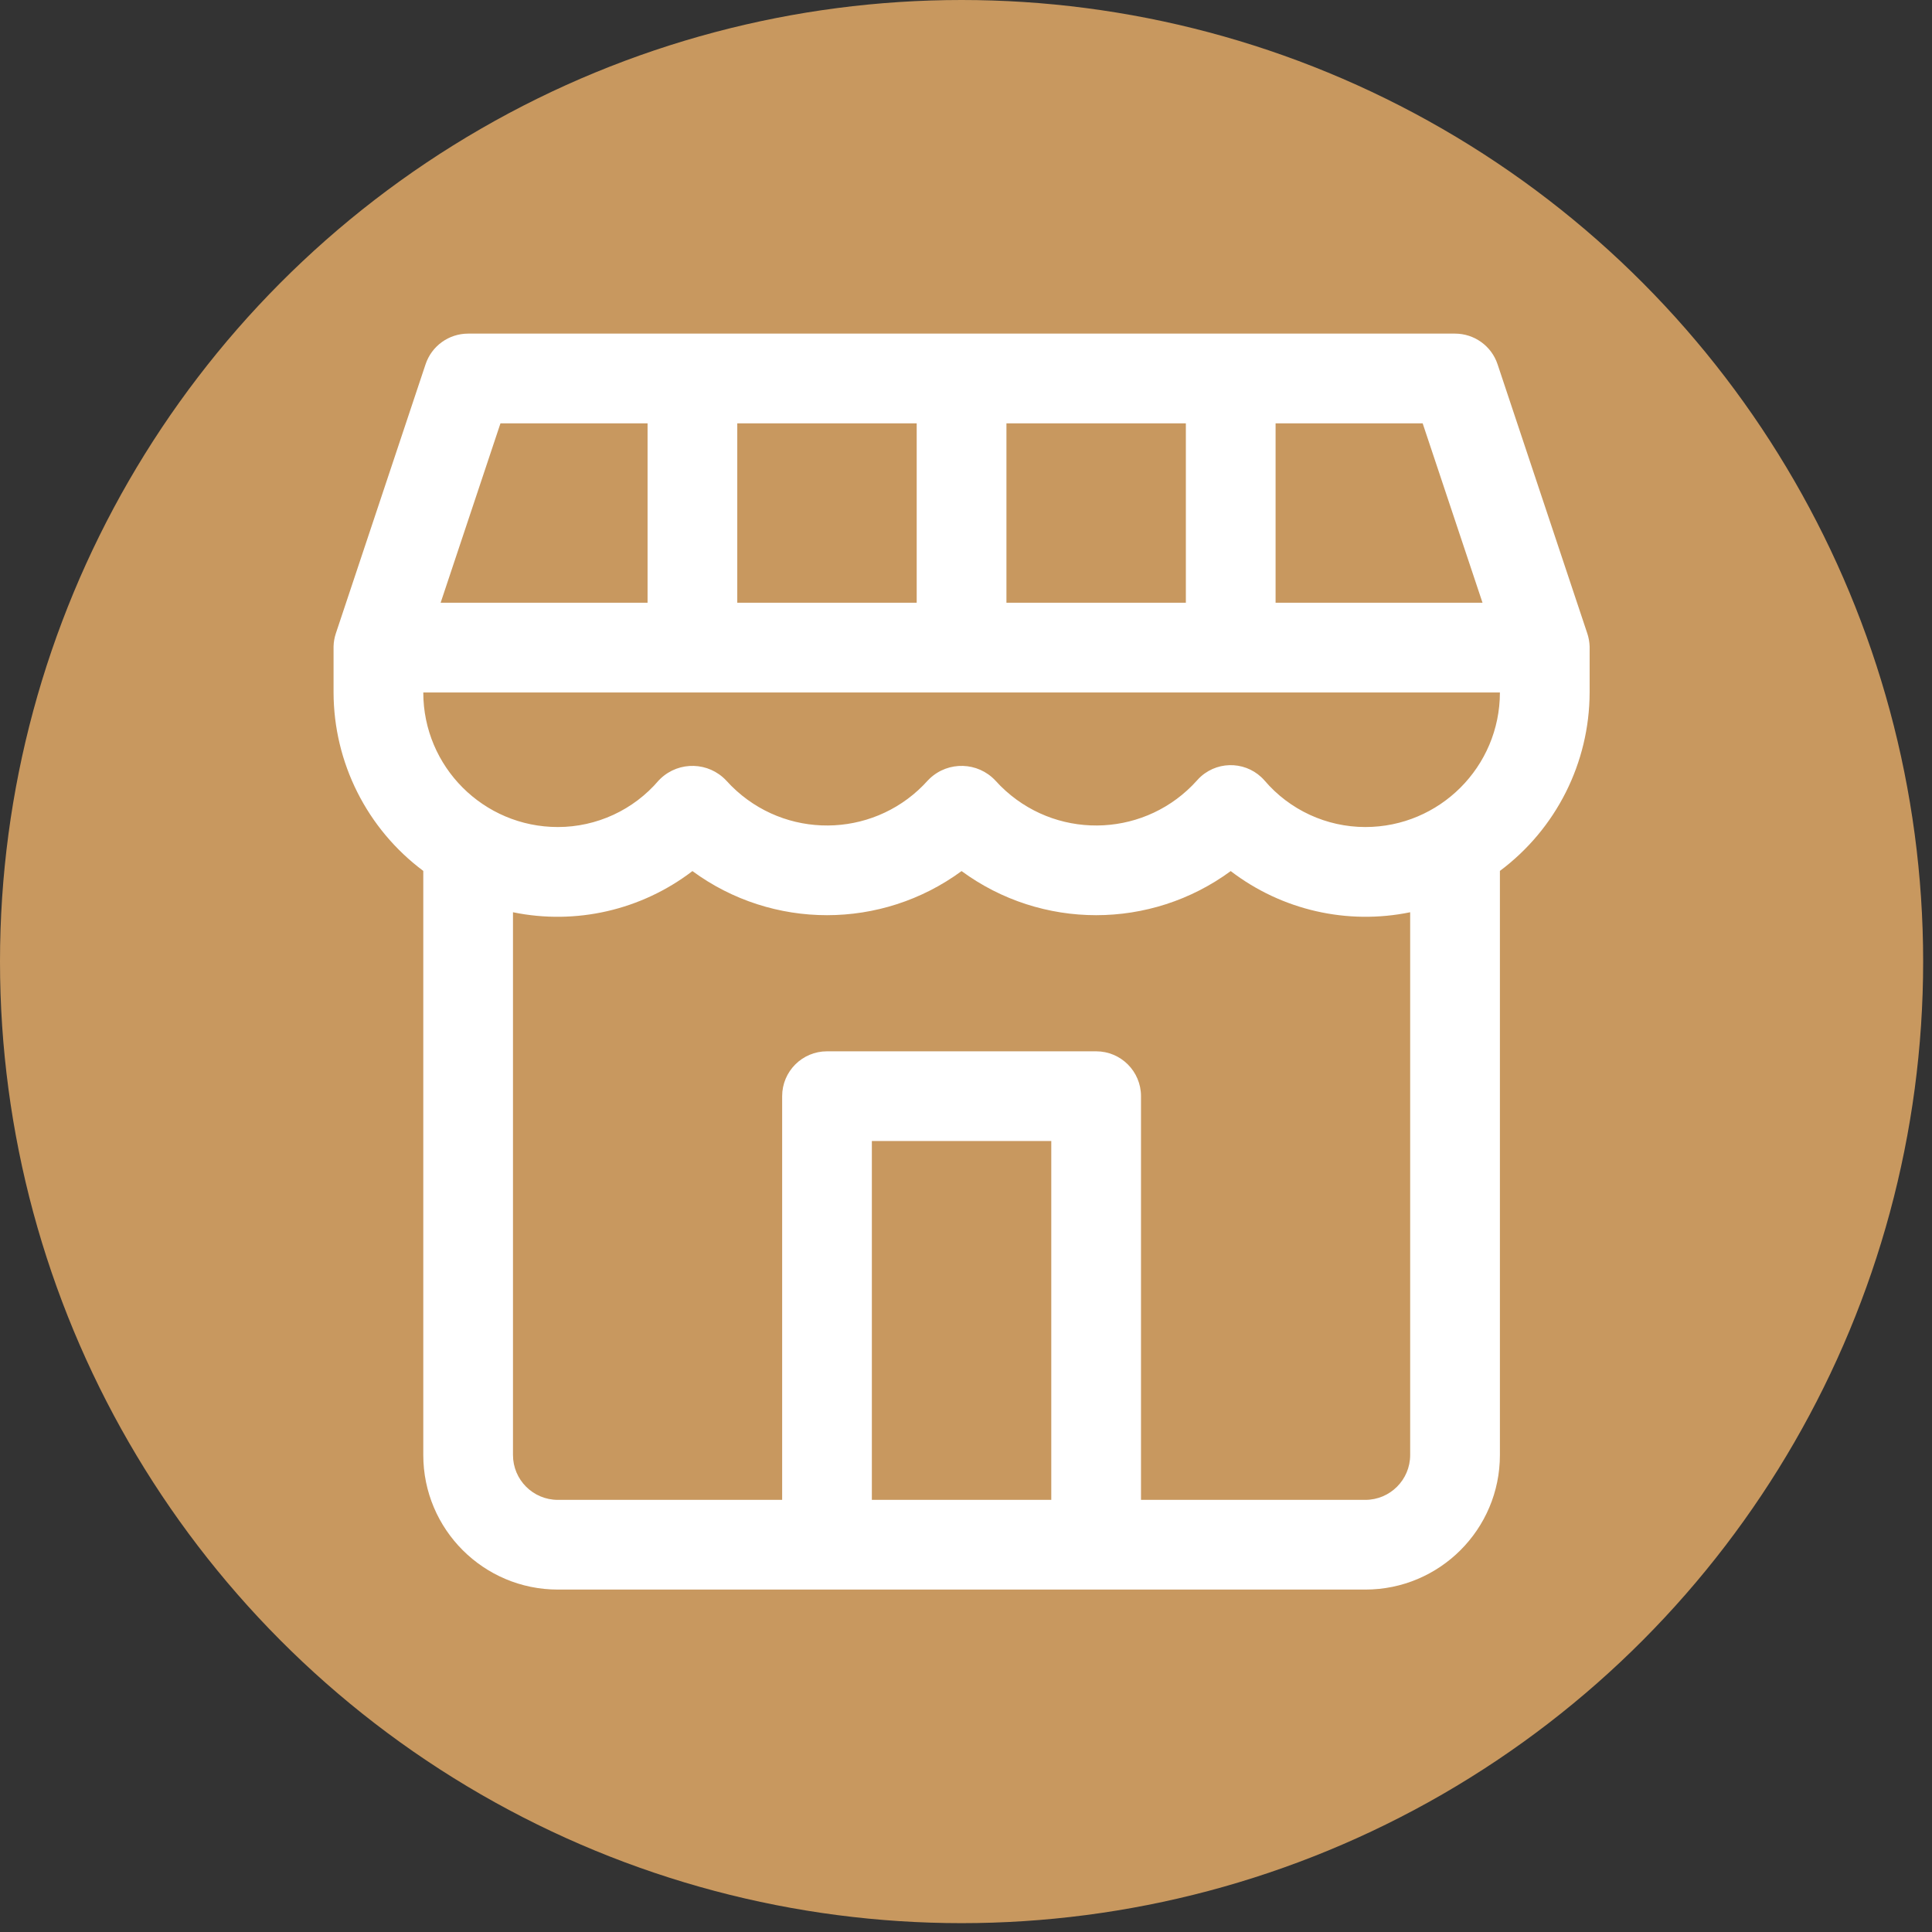
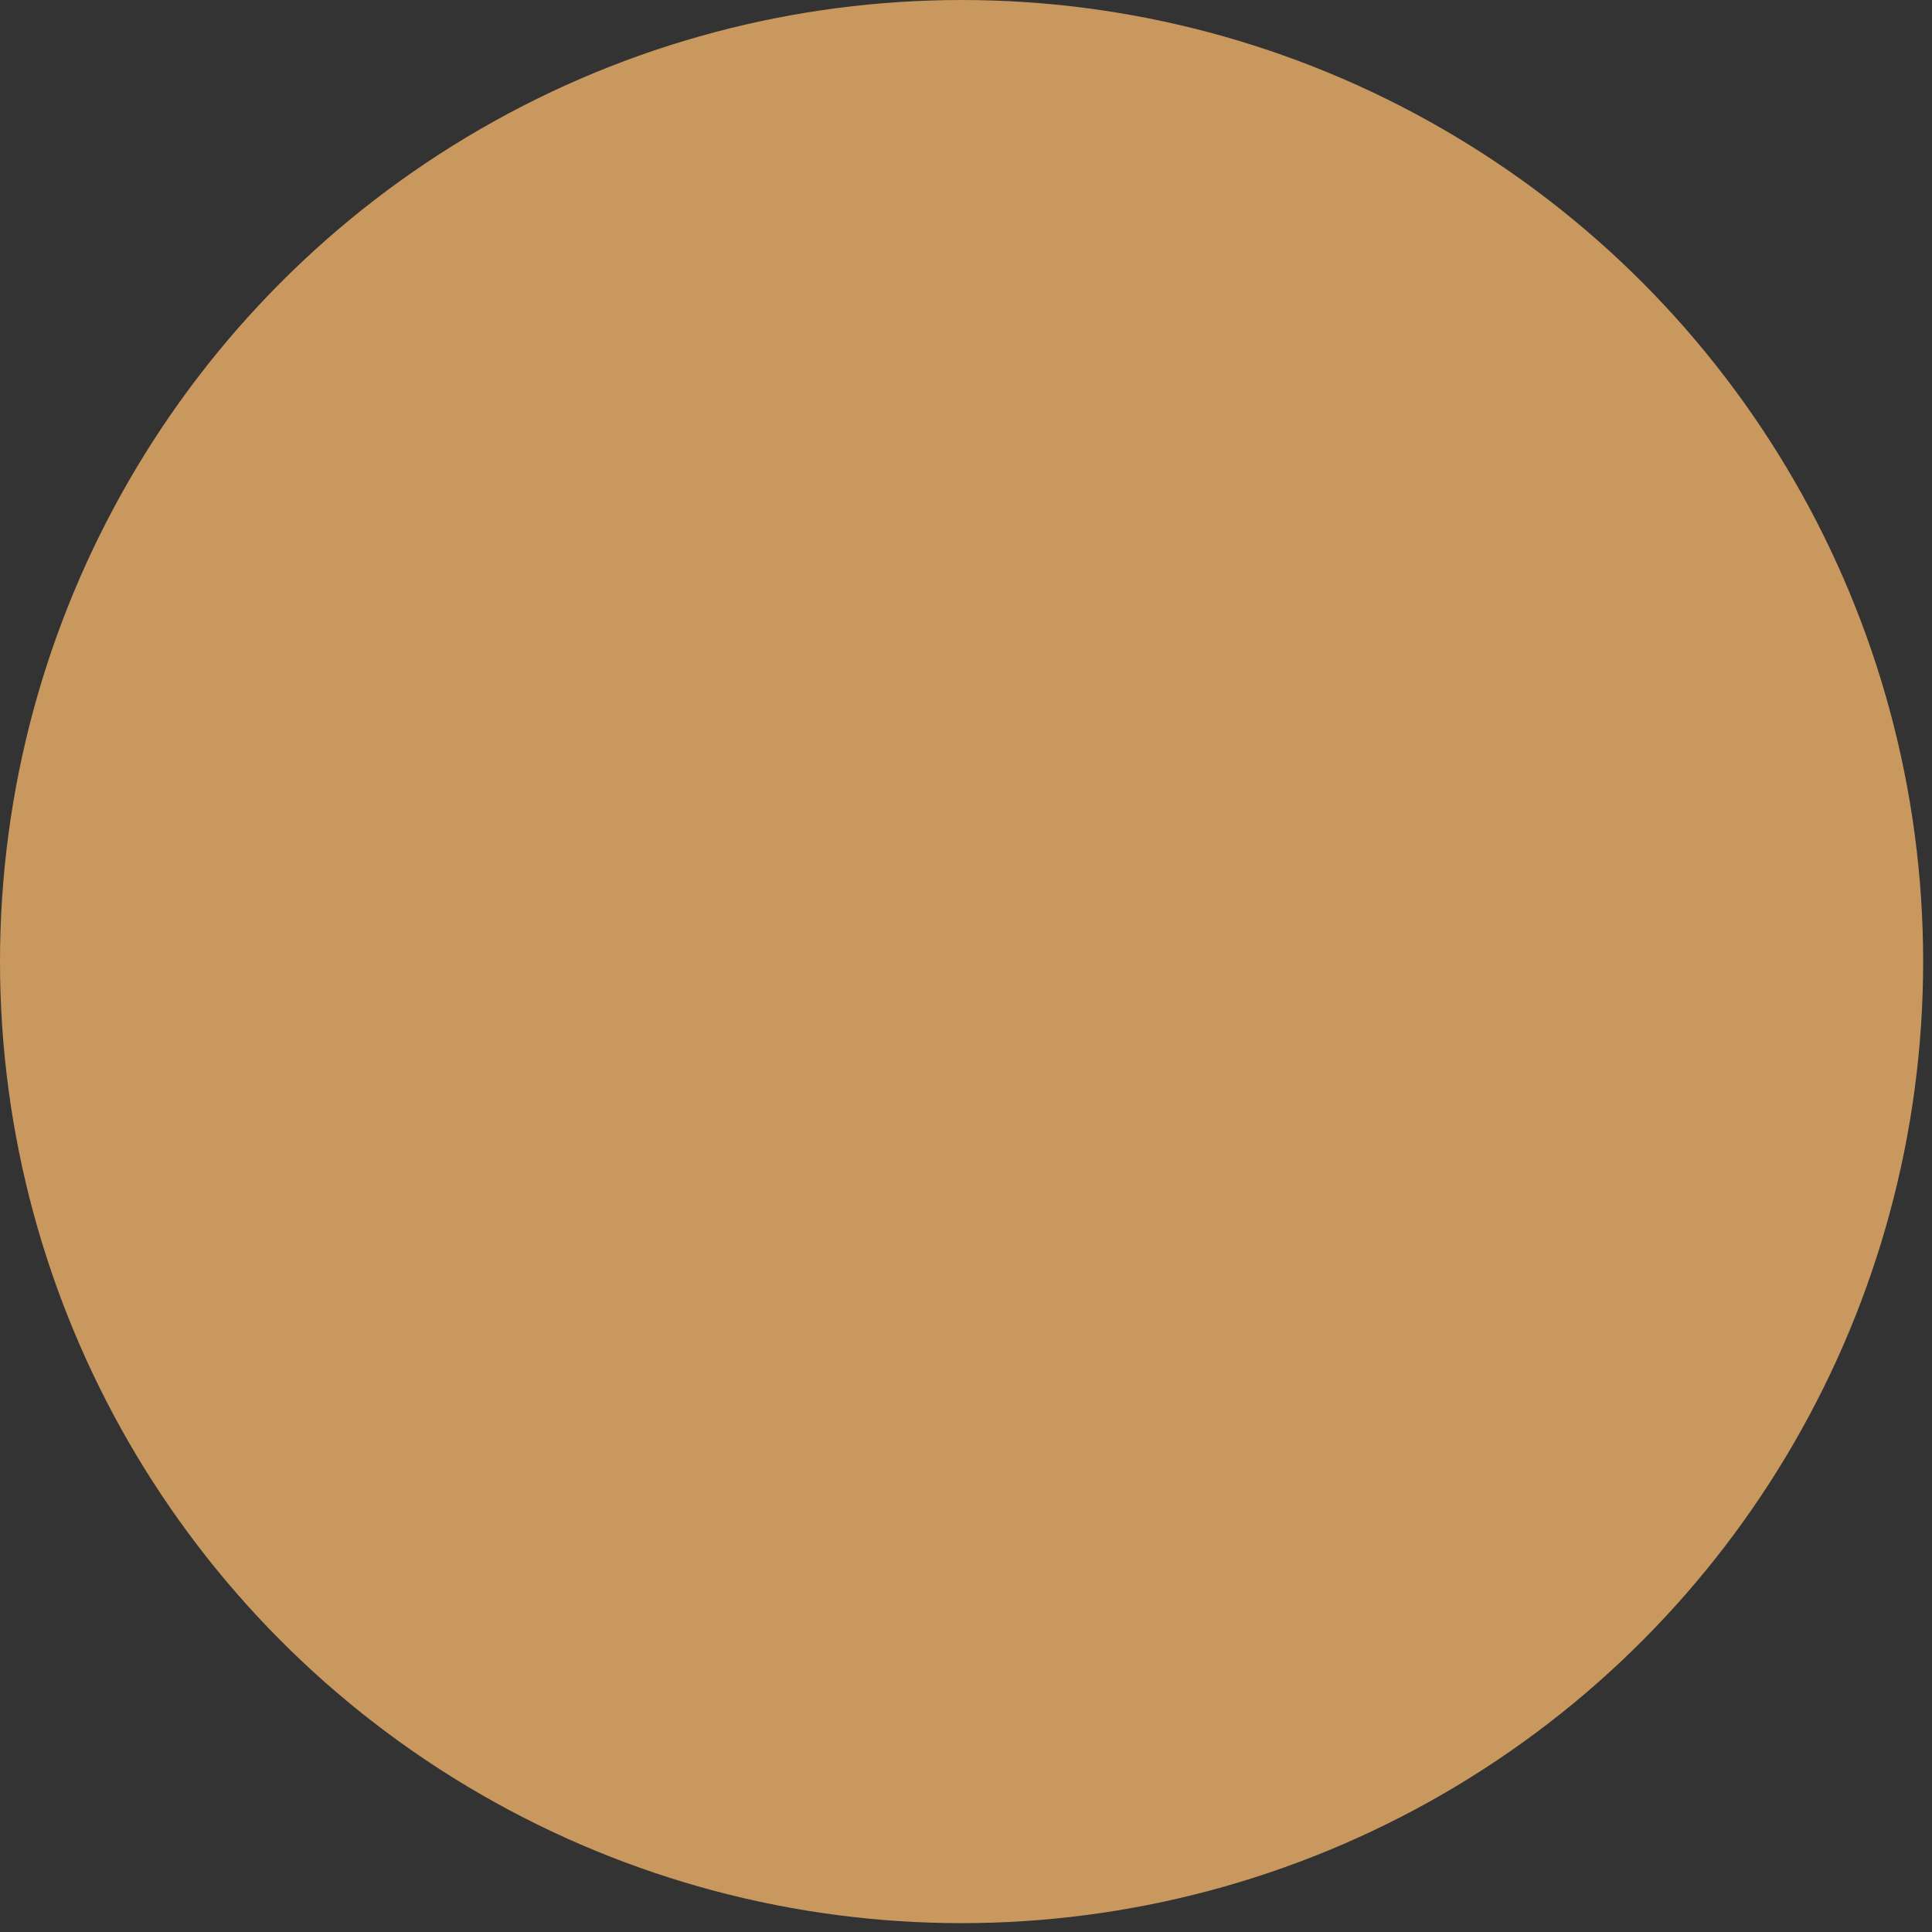
<svg xmlns="http://www.w3.org/2000/svg" width="100" height="100" viewBox="0 0 100 100" fill="none">
  <rect x="0" y="0" width="100" height="100" fill="#333333" stroke="none" />
  <circle cx="49.771" cy="49.771" r="49.771" fill="#C8985F" />
-   <path d="M70.668 42.807C68.66 42.806 66.753 41.925 65.451 40.398C64.607 39.432 63.14 39.334 62.174 40.177C62.096 40.245 62.022 40.319 61.954 40.398C59.372 43.279 54.944 43.521 52.061 40.94C51.871 40.77 51.689 40.589 51.518 40.398C50.61 39.432 49.09 39.386 48.125 40.295C48.09 40.328 48.056 40.362 48.022 40.398C45.441 43.279 41.012 43.521 38.131 40.94C37.941 40.77 37.759 40.589 37.588 40.398C36.679 39.432 35.16 39.386 34.195 40.295C34.16 40.328 34.125 40.362 34.092 40.398C32.79 41.926 30.882 42.806 28.875 42.807C25.028 42.807 21.909 39.688 21.909 35.842H77.635C77.634 39.688 74.514 42.807 70.668 42.807ZM72.99 75.311C72.99 76.593 71.95 77.633 70.668 77.633H59.058V56.738C59.058 55.455 58.019 54.416 56.737 54.416H42.805C41.523 54.416 40.484 55.455 40.484 56.738V77.633H28.874C27.591 77.633 26.552 76.594 26.552 75.311V47.218C29.81 47.888 33.199 47.109 35.84 45.087C39.984 48.131 45.626 48.131 49.771 45.087C53.916 48.131 59.557 48.131 63.702 45.087C66.343 47.11 69.732 47.887 72.99 47.218V75.311ZM54.414 77.632H45.127V59.059H54.414V77.632ZM25.904 21.912H33.518V31.198H22.807L25.904 21.912ZM38.161 21.912H47.448V31.198H38.161V21.912ZM52.093 21.912H61.38V31.198H52.093V21.912ZM66.024 21.912H73.637L76.735 31.198H66.024V21.912ZM82.158 32.786L77.514 18.856C77.199 17.907 76.31 17.268 75.311 17.268H24.23C23.23 17.268 22.343 17.907 22.027 18.856L17.383 32.786C17.311 33.004 17.271 33.229 17.265 33.457C17.265 33.481 17.265 33.497 17.265 33.52V35.841C17.273 39.479 18.994 42.901 21.909 45.078C21.909 45.096 21.909 45.11 21.909 45.129V75.311C21.909 79.158 25.028 82.276 28.875 82.276H70.669C74.516 82.276 77.635 79.158 77.635 75.311V45.129C77.635 45.11 77.635 45.096 77.635 45.078C80.55 42.901 82.271 39.479 82.279 35.841V33.52C82.279 33.496 82.279 33.48 82.279 33.457C82.27 33.229 82.231 33.003 82.158 32.786Z" fill="white" />
</svg>